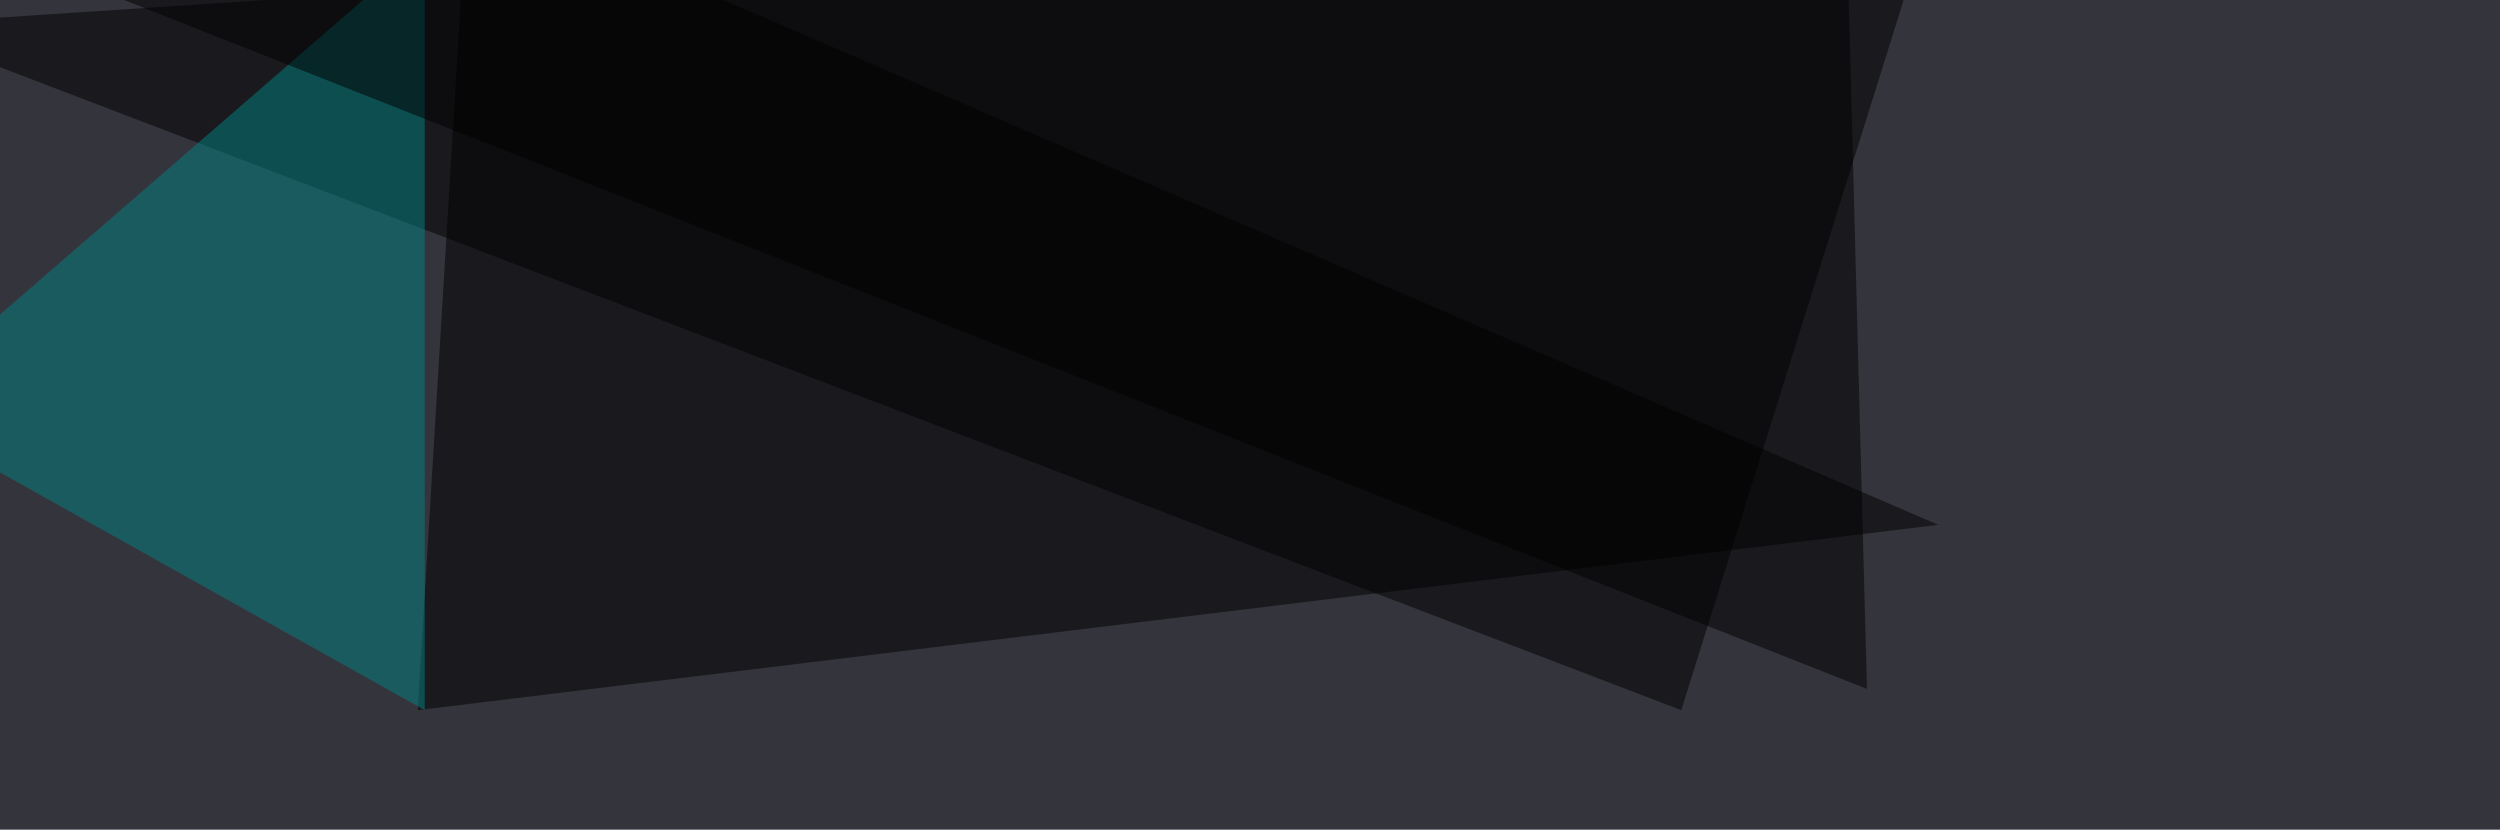
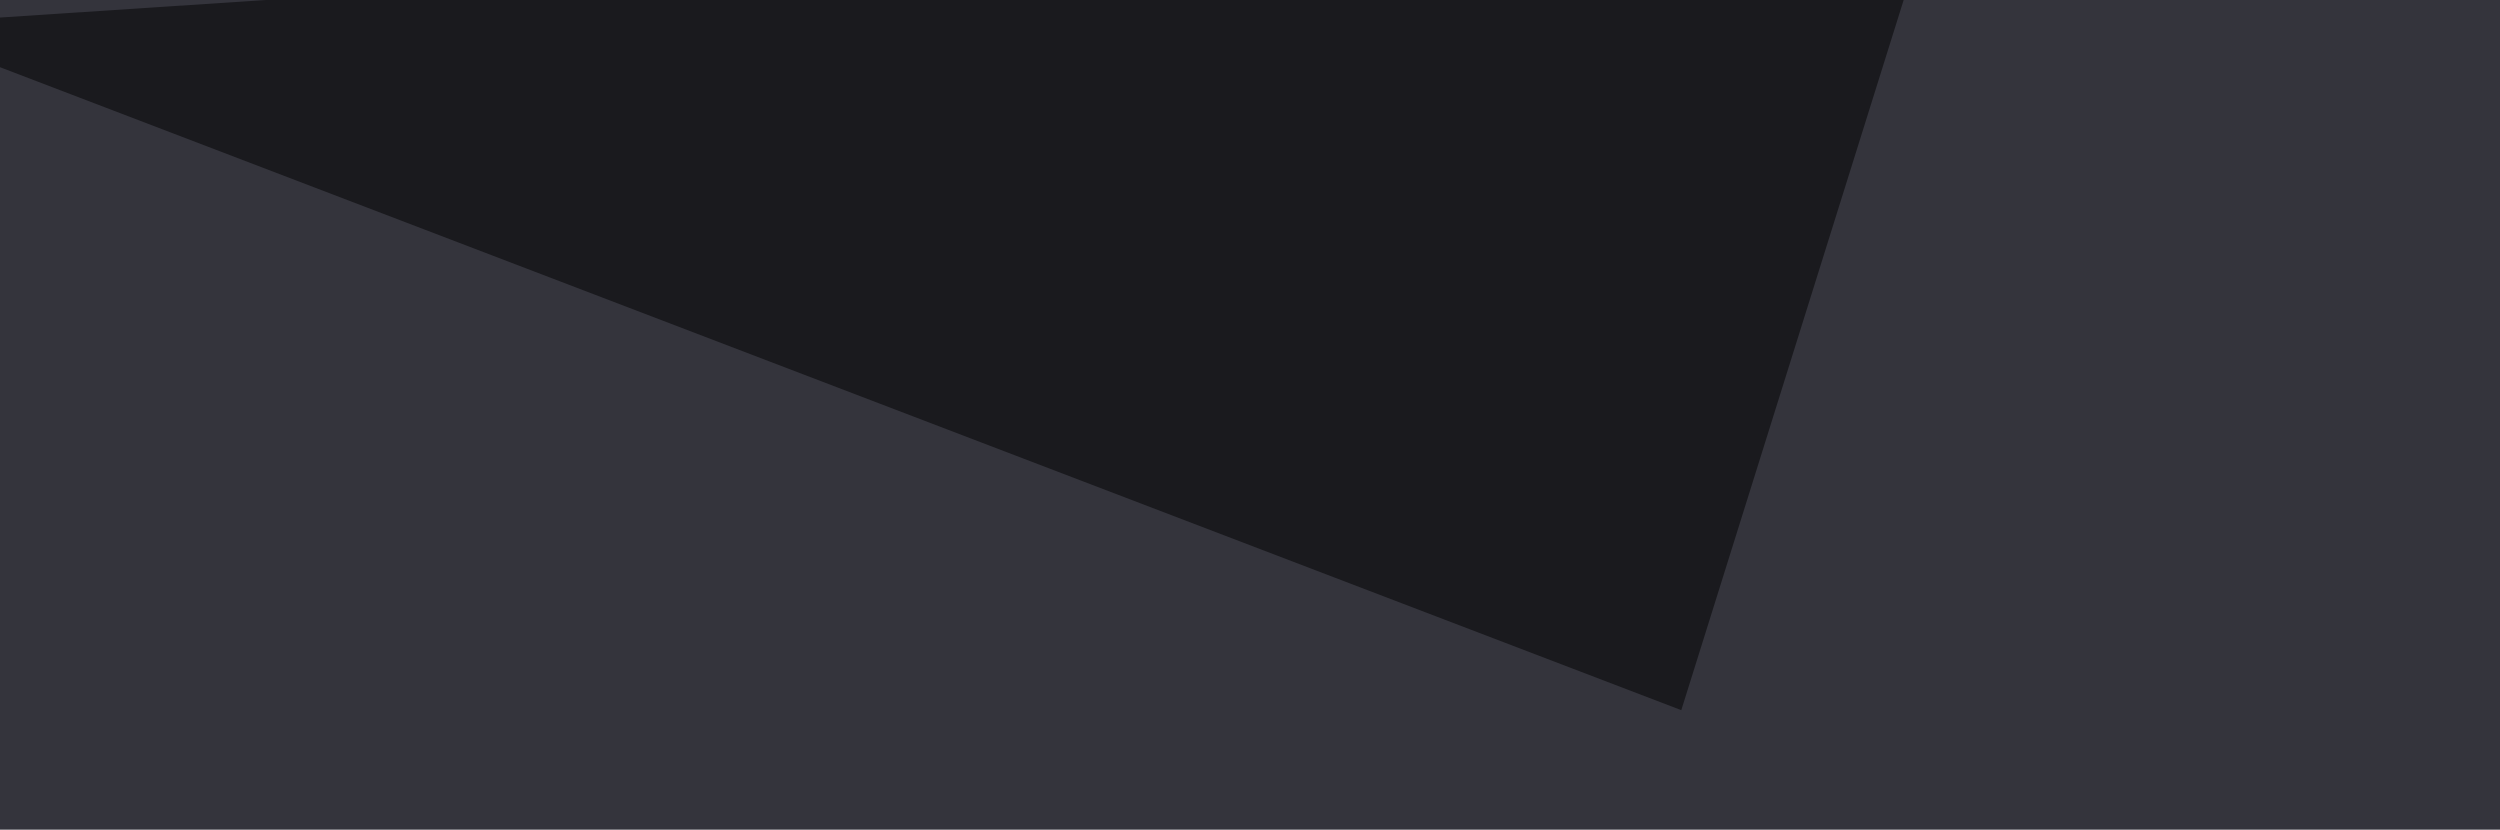
<svg xmlns="http://www.w3.org/2000/svg" width="684" height="227">
  <filter id="a">
    <feGaussianBlur stdDeviation="12" />
  </filter>
  <rect width="100%" height="100%" fill="#34343c" />
  <g filter="url(#a)">
    <g fill-opacity=".5">
      <path d="M460 194.3L-30.3 6.8l560.6-37z" />
-       <path d="M114.3 194.3l416-50.7L127.9-30.3z" />
-       <path fill="#008384" d="M116.2-14.6L-30.3 112.3l146.5 82z" />
-       <path d="M-3-14.6l508-15.7 5.8 218.8z" />
    </g>
  </g>
</svg>